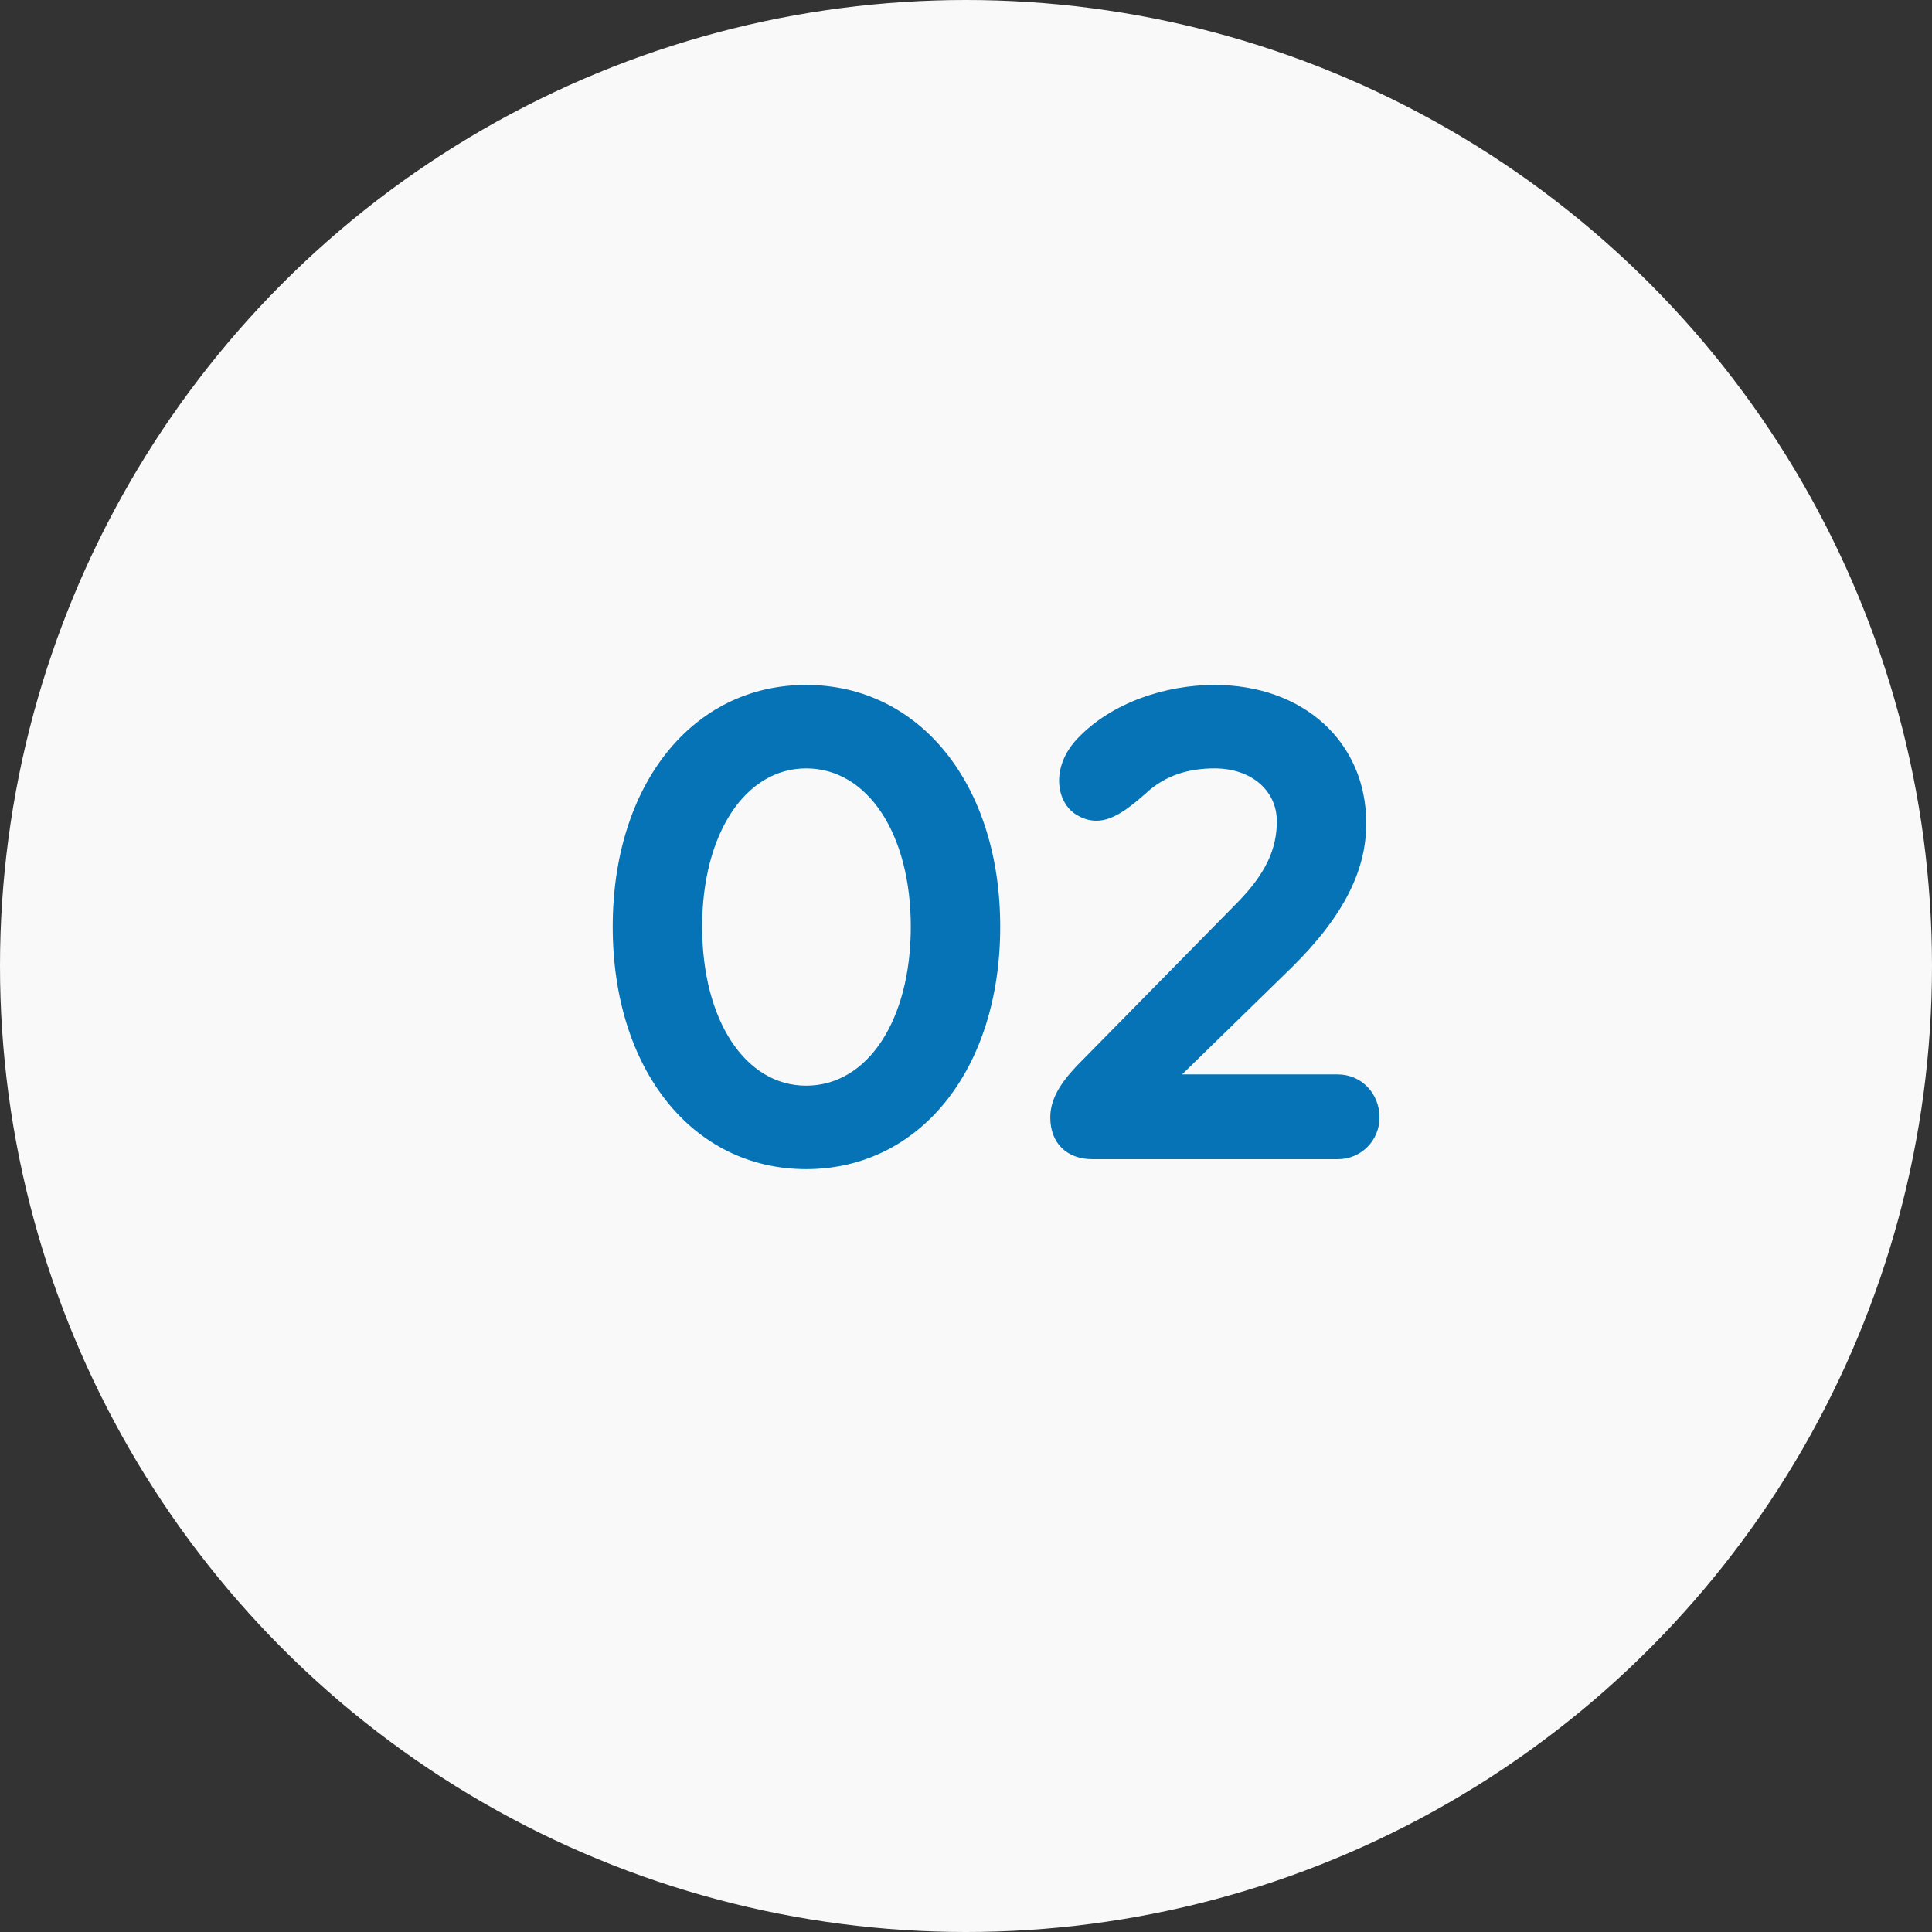
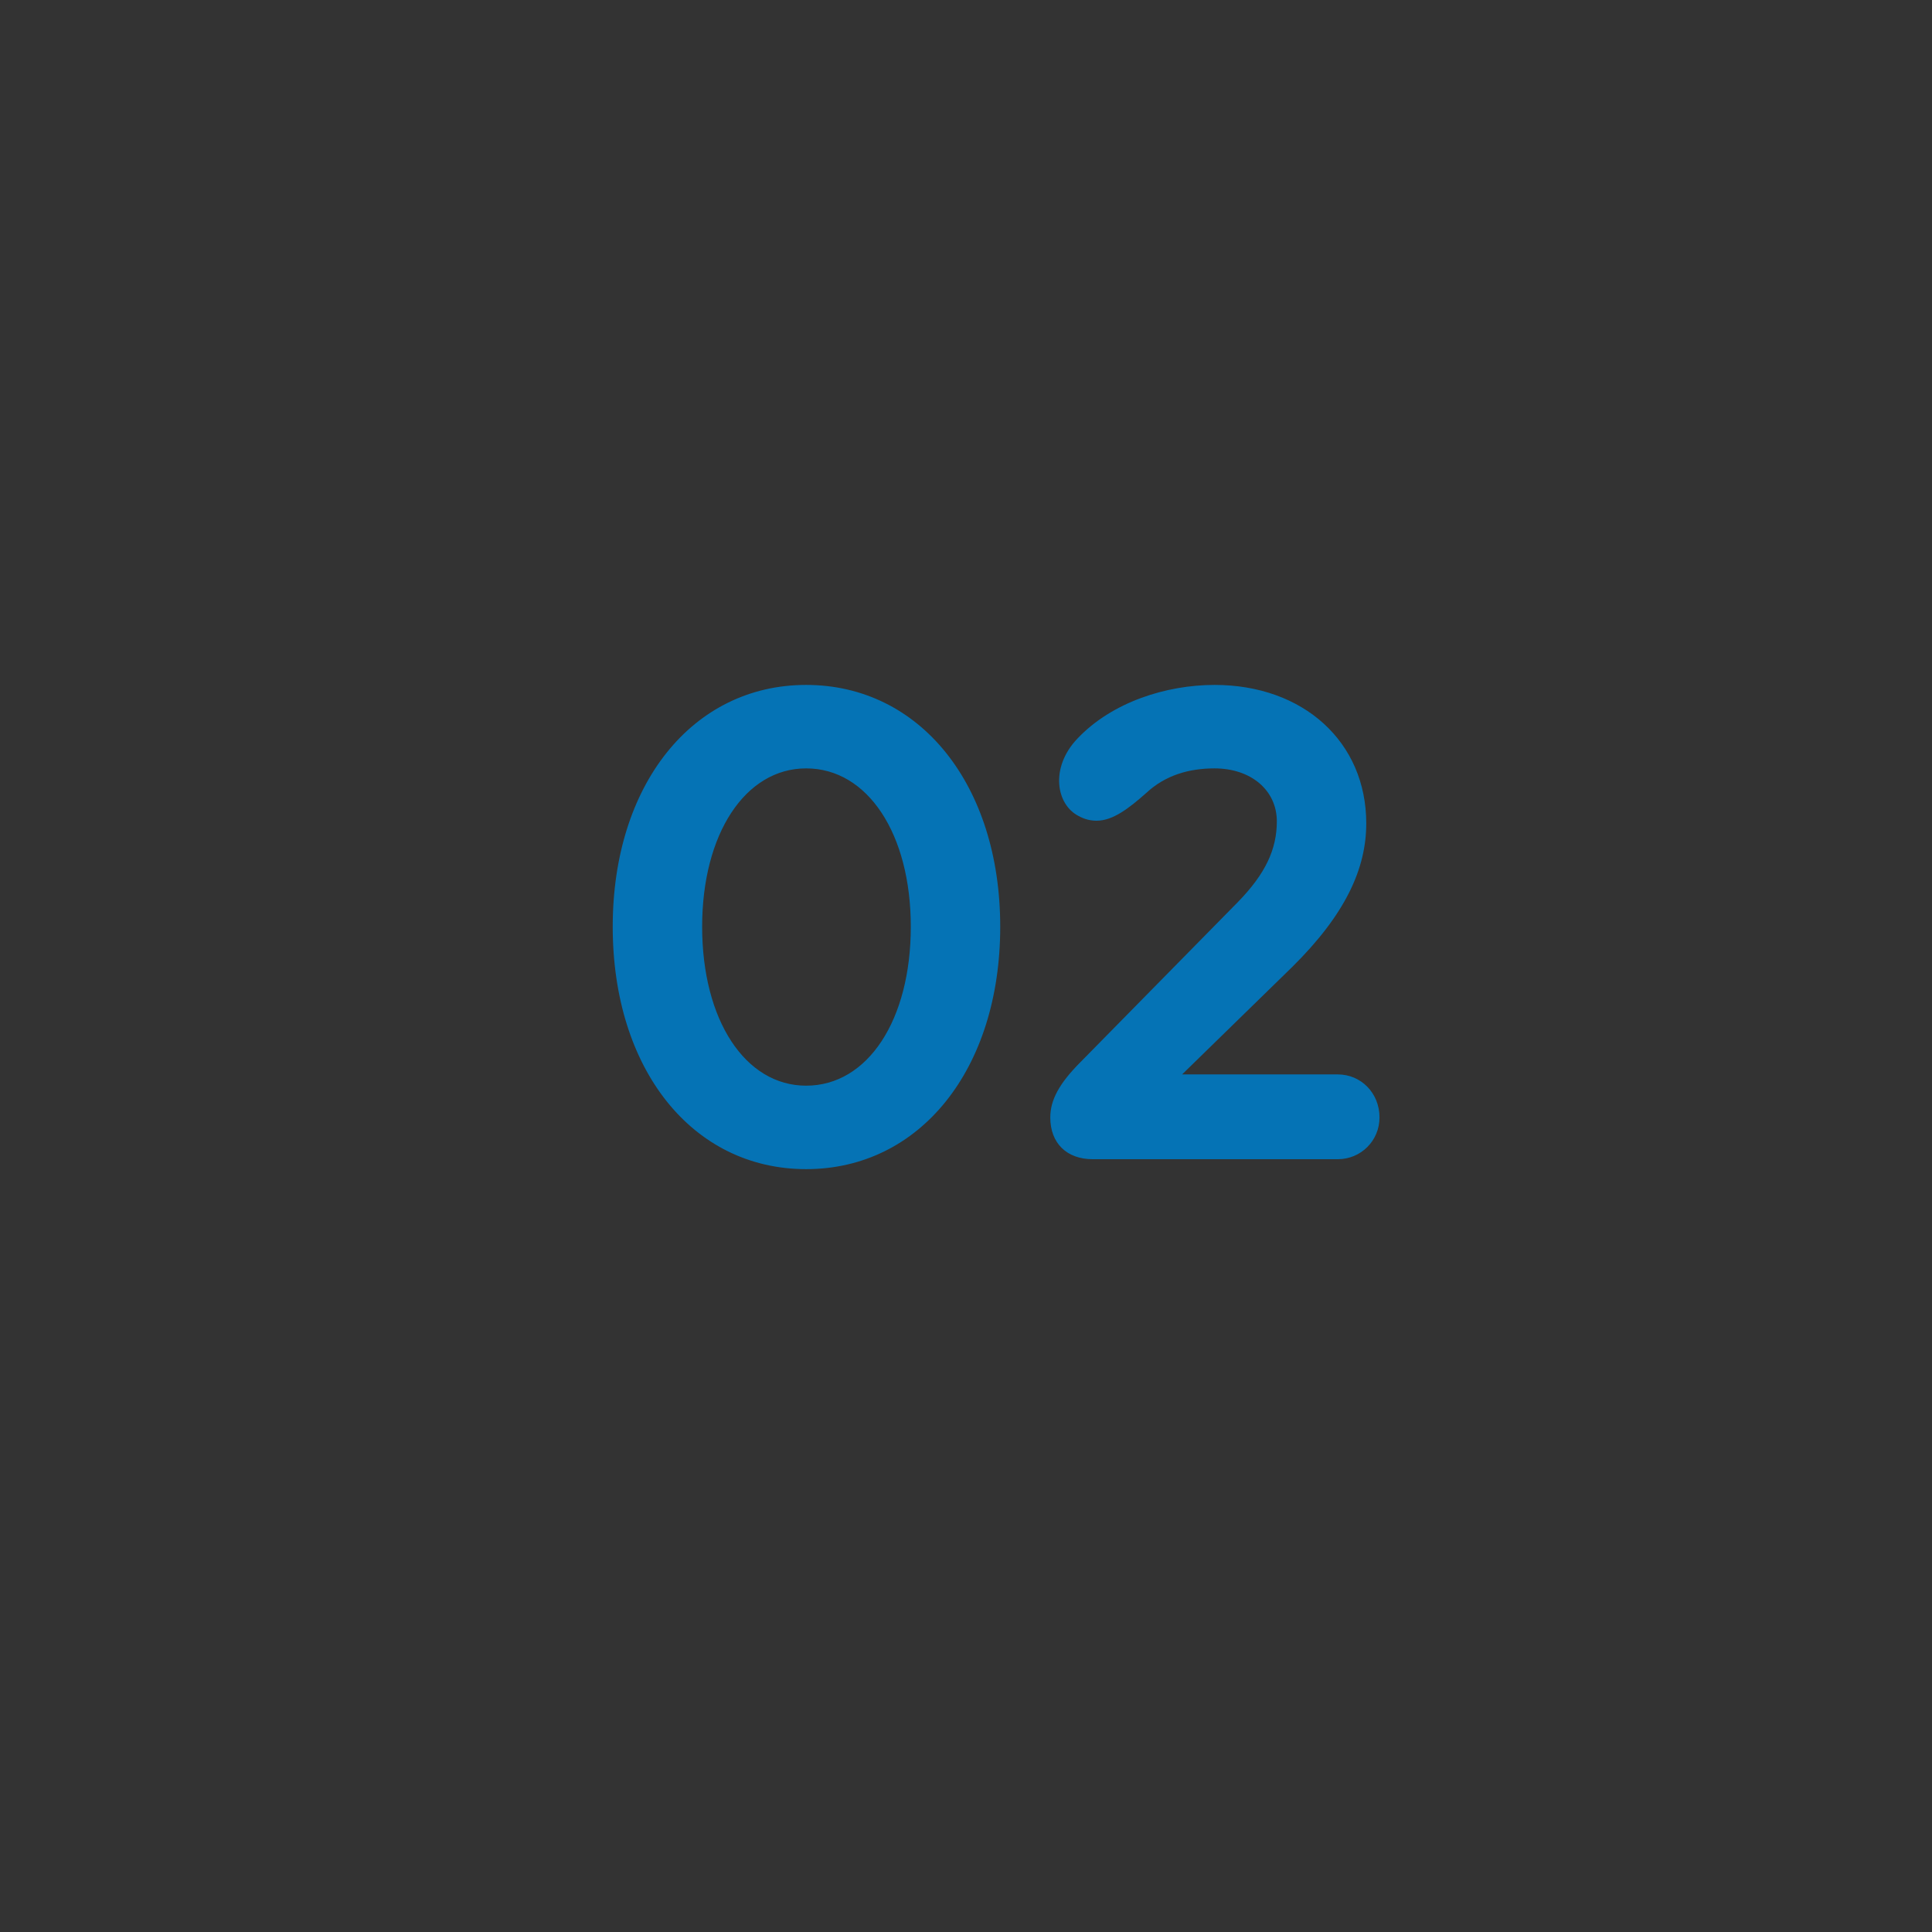
<svg xmlns="http://www.w3.org/2000/svg" width="70" height="70" viewBox="0 0 70 70" fill="none">
  <rect x="0" y="0" width="70" height="70" fill="#333333" stroke="none" />
-   <circle cx="35" cy="35" r="35" fill="#F9F9F9" />
  <path d="M29.208 42.36C25.08 42.36 22.2 38.736 22.2 33.576C22.2 28.44 25.08 24.816 29.208 24.816C33.336 24.816 36.24 28.44 36.24 33.576C36.24 38.736 33.336 42.36 29.208 42.36ZM29.208 39.336C31.44 39.336 33 36.96 33 33.576C33 30.216 31.44 27.84 29.208 27.84C27 27.84 25.44 30.216 25.44 33.576C25.44 36.96 27 39.336 29.208 39.336ZM46.262 29.76C46.262 28.632 45.326 27.84 44.006 27.84C43.094 27.84 42.23 28.08 41.534 28.728C40.886 29.304 40.31 29.736 39.734 29.736C39.518 29.736 39.302 29.688 39.086 29.568C38.27 29.16 38.03 27.816 39.038 26.76C40.286 25.44 42.254 24.816 44.006 24.816C47.222 24.816 49.502 26.88 49.502 29.832C49.502 31.464 48.758 33.12 46.814 35.04L42.83 38.928H48.47C49.31 38.928 49.982 39.6 49.982 40.488C49.982 41.328 49.31 42 48.47 42H39.59C38.654 42 38.054 41.424 38.054 40.488C38.054 39.864 38.366 39.264 39.158 38.472L44.846 32.688C45.854 31.656 46.262 30.768 46.262 29.76Z" fill="#0573B5" />
</svg>